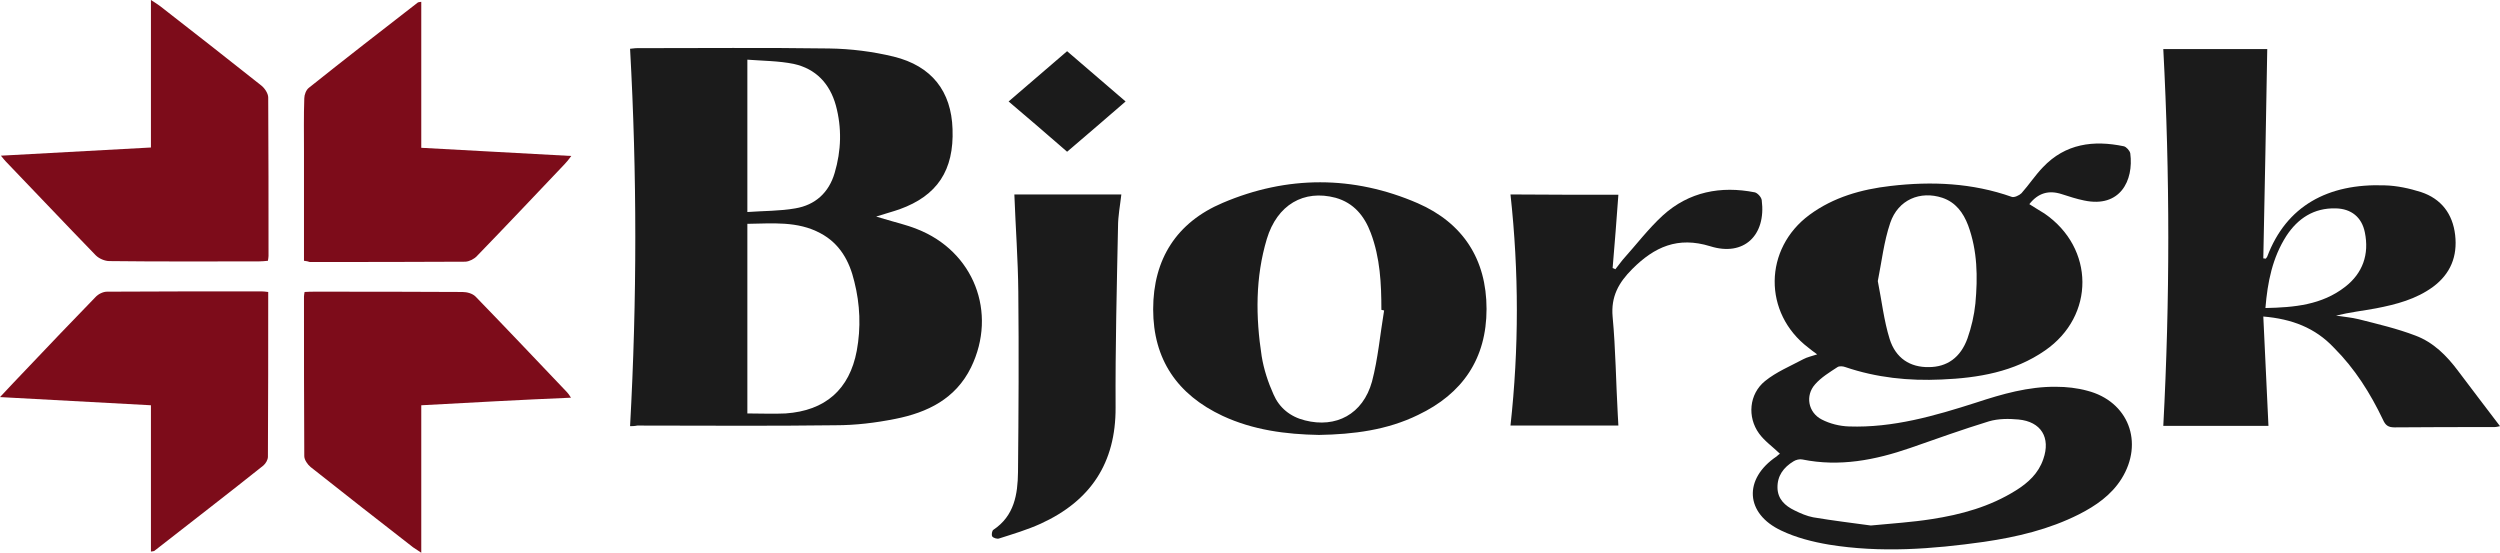
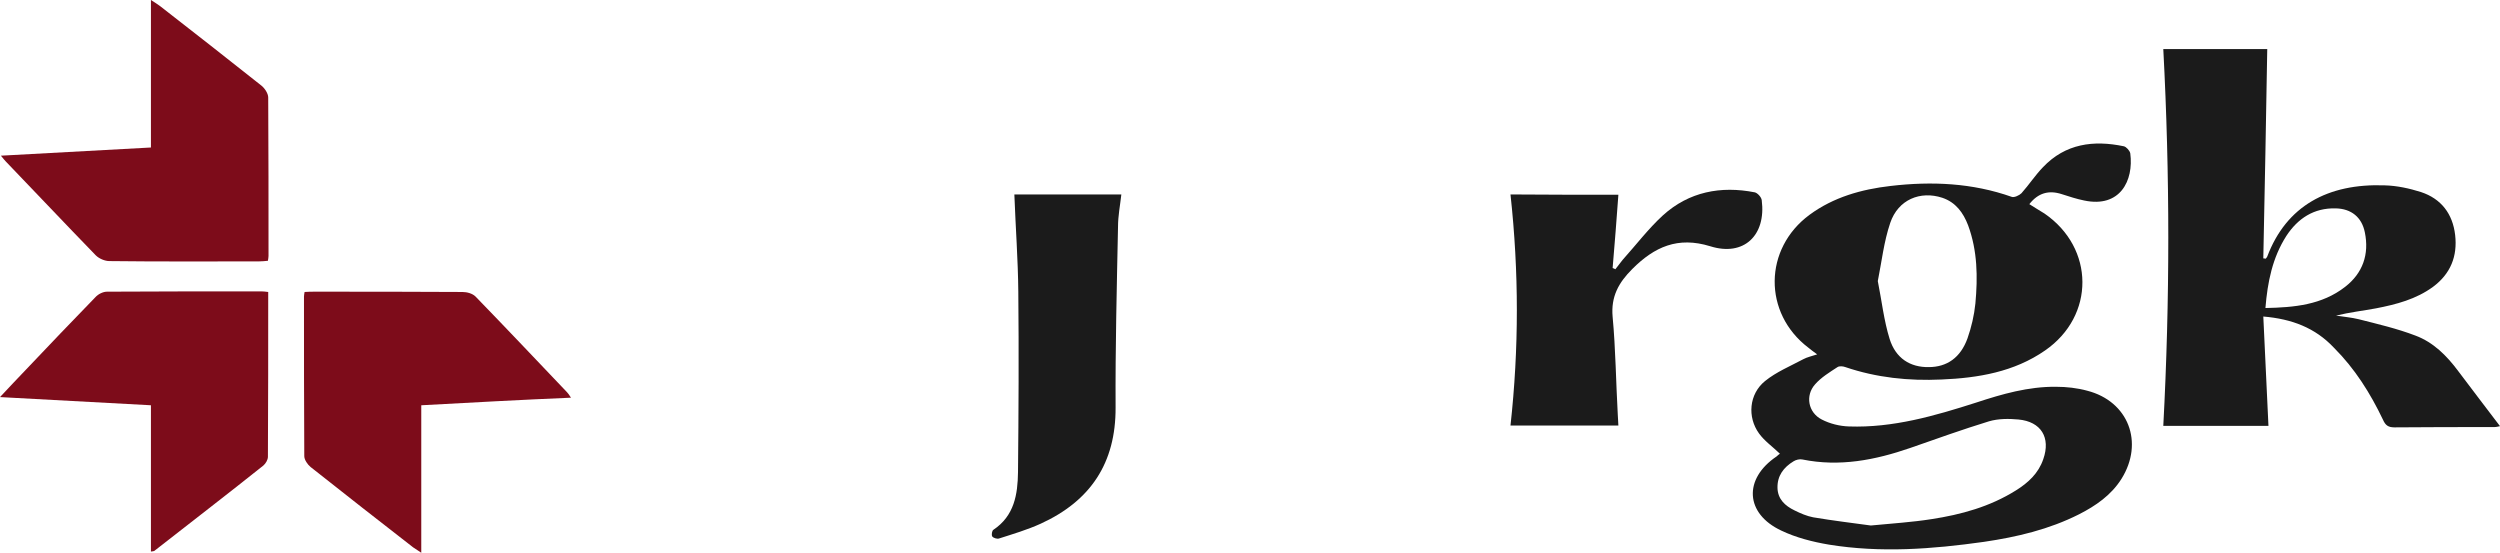
<svg xmlns="http://www.w3.org/2000/svg" width="199" height="44" viewBox="0 0 199 44" fill="none">
  <path d="M33.533 32.259C33.533 36.213 33.533 40.022 33.533 44C33.243 43.807 33.05 43.687 32.881 43.566C30.155 41.444 27.429 39.323 24.727 37.177C24.486 36.984 24.221 36.598 24.221 36.309C24.197 32.066 24.197 27.847 24.197 23.603C24.197 23.507 24.221 23.386 24.245 23.242C24.534 23.218 24.824 23.218 25.089 23.218C28.997 23.218 32.905 23.218 36.813 23.242C37.175 23.242 37.609 23.362 37.851 23.603C40.287 26.111 42.7 28.666 45.136 31.222C45.233 31.318 45.305 31.439 45.45 31.656C41.421 31.825 37.537 32.042 33.533 32.259Z" fill="#7D0C1A" />
-   <path d="M24.197 20.758C24.197 17.793 24.197 14.924 24.197 12.031C24.197 10.632 24.172 9.234 24.221 7.836C24.221 7.546 24.365 7.161 24.582 6.992C27.453 4.701 30.372 2.435 33.267 0.193C33.315 0.169 33.364 0.169 33.533 0.145C33.533 4.002 33.533 7.86 33.533 11.765C37.537 11.982 41.421 12.199 45.474 12.416C45.257 12.706 45.112 12.899 44.943 13.067C42.627 15.502 40.311 17.962 37.971 20.373C37.754 20.614 37.368 20.807 37.055 20.831C32.929 20.855 28.78 20.855 24.655 20.855C24.51 20.807 24.414 20.782 24.197 20.758Z" fill="#7D0C1A" />
  <path d="M0.072 12.392C4.149 12.175 8.033 11.958 12.014 11.741C12.014 7.836 12.014 3.978 12.014 0C12.352 0.217 12.545 0.338 12.738 0.482C15.44 2.58 18.141 4.701 20.819 6.823C21.084 7.04 21.35 7.45 21.35 7.763C21.374 11.958 21.374 16.153 21.374 20.373C21.374 20.493 21.35 20.59 21.326 20.758C21.084 20.782 20.843 20.807 20.602 20.807C16.646 20.807 12.689 20.831 8.709 20.782C8.347 20.782 7.889 20.59 7.623 20.324C5.211 17.841 2.847 15.334 0.458 12.85C0.362 12.754 0.29 12.658 0.072 12.392Z" fill="#7D0C1A" />
  <path d="M21.35 23.242C21.35 27.678 21.35 32.017 21.326 36.357C21.326 36.598 21.157 36.888 20.964 37.056C18.093 39.347 15.174 41.589 12.279 43.855C12.231 43.879 12.183 43.879 12.014 43.904C12.014 40.046 12.014 36.213 12.014 32.259C8.009 32.042 4.101 31.825 0 31.608C0.772 30.788 1.423 30.089 2.075 29.414C3.908 27.485 5.742 25.556 7.599 23.651C7.816 23.41 8.202 23.218 8.516 23.218C12.617 23.193 16.718 23.193 20.819 23.193C20.988 23.193 21.133 23.218 21.35 23.242Z" fill="#7D0C1A" />
-   <path d="M50.154 33.922C50.709 23.844 50.709 13.887 50.154 3.882C50.275 3.882 50.492 3.833 50.709 3.833C55.799 3.833 60.889 3.785 65.98 3.858C67.716 3.882 69.453 4.099 71.142 4.508C74.182 5.256 75.726 7.281 75.822 10.271C75.943 13.55 74.616 15.575 71.6 16.66C71.046 16.853 70.491 16.997 69.743 17.238C70.056 17.335 70.225 17.383 70.394 17.431C71.263 17.697 72.131 17.889 72.975 18.227C77.511 19.987 79.417 24.881 77.294 29.245C76.063 31.752 73.82 32.837 71.263 33.344C69.695 33.657 68.102 33.85 66.51 33.85C61.251 33.922 55.992 33.874 50.733 33.874C50.492 33.922 50.299 33.922 50.154 33.922ZM59.49 32.91C60.576 32.91 61.541 32.958 62.53 32.91C65.69 32.693 67.62 31.005 68.199 27.919C68.537 26.087 68.464 24.23 68.006 22.422C67.62 20.782 66.848 19.384 65.304 18.564C63.471 17.576 61.468 17.793 59.49 17.817C59.49 22.904 59.49 27.871 59.49 32.91ZM59.49 16.877C60.817 16.78 62.071 16.804 63.302 16.587C64.894 16.322 65.98 15.334 66.438 13.767C66.969 11.982 67.017 10.174 66.534 8.39C66.052 6.654 64.942 5.473 63.181 5.087C61.999 4.846 60.745 4.846 59.49 4.75C59.49 8.848 59.49 12.754 59.49 16.877Z" fill="#1B1B1B" />
  <path d="M141.681 36.116C141.078 35.538 140.451 35.103 140.016 34.501C139.076 33.199 139.22 31.367 140.499 30.33C141.392 29.607 142.501 29.148 143.539 28.594C143.852 28.425 144.214 28.353 144.648 28.208C144.359 27.991 144.142 27.847 143.949 27.678C140.33 24.929 140.378 19.794 144.045 17.094C145.951 15.695 148.17 15.069 150.486 14.803C153.767 14.418 157 14.562 160.136 15.671C160.329 15.743 160.739 15.551 160.908 15.382C161.511 14.707 161.994 13.959 162.621 13.309C164.406 11.428 166.65 11.139 169.062 11.645C169.255 11.693 169.52 11.982 169.569 12.199C169.858 14.393 168.748 16.563 165.902 15.96C165.299 15.84 164.72 15.647 164.116 15.454C163.079 15.117 162.235 15.358 161.535 16.25C161.945 16.515 162.355 16.756 162.741 16.997C166.746 19.746 166.77 25.146 162.79 27.895C160.329 29.607 157.458 30.089 154.539 30.209C151.934 30.33 149.377 30.065 146.892 29.221C146.699 29.148 146.409 29.124 146.265 29.221C145.637 29.631 144.962 30.041 144.479 30.595C143.683 31.487 143.925 32.837 145.01 33.392C145.662 33.729 146.433 33.922 147.181 33.946C150.679 34.067 154.008 33.102 157.313 32.042C159.364 31.367 161.463 30.764 163.658 30.788C164.502 30.788 165.347 30.884 166.143 31.101C169.424 31.945 170.678 35.224 168.869 38.117C168.049 39.419 166.818 40.263 165.492 40.938C163.103 42.144 160.546 42.746 157.917 43.132C153.815 43.711 149.69 44.024 145.565 43.349C144.286 43.132 142.96 42.794 141.802 42.24C138.907 40.89 138.762 38.117 141.416 36.333C141.488 36.261 141.609 36.164 141.681 36.116ZM148.918 41.83C150.679 41.661 152.223 41.565 153.743 41.324C156.107 40.962 158.399 40.335 160.474 39.033C161.439 38.431 162.259 37.683 162.645 36.55C163.248 34.838 162.476 33.56 160.667 33.392C159.895 33.319 159.075 33.319 158.327 33.536C156.204 34.187 154.129 34.935 152.054 35.658C149.256 36.623 146.433 37.177 143.466 36.574C143.249 36.526 142.96 36.598 142.767 36.719C141.971 37.201 141.464 37.876 141.488 38.84C141.512 39.733 142.091 40.263 142.839 40.625C143.321 40.866 143.828 41.083 144.335 41.179C145.903 41.444 147.519 41.637 148.918 41.83ZM149.473 22.374C149.787 23.941 149.956 25.508 150.414 26.979C150.896 28.522 152.054 29.245 153.526 29.221C154.973 29.221 156.059 28.473 156.614 26.93C156.927 26.038 157.145 25.098 157.241 24.158C157.434 22.06 157.41 19.963 156.662 17.938C156.276 16.925 155.673 16.105 154.612 15.744C152.851 15.165 151.089 15.888 150.462 17.745C149.956 19.239 149.787 20.807 149.473 22.374Z" fill="#1B1B1B" />
  <path d="M180.159 25.195C180.304 28.112 180.424 30.981 180.569 33.898C177.771 33.898 174.924 33.898 172.198 33.898C172.729 23.893 172.729 13.935 172.198 3.906C174.924 3.906 177.771 3.906 180.473 3.906C180.376 9.475 180.28 15.02 180.159 20.566C180.231 20.566 180.304 20.59 180.352 20.59C180.4 20.541 180.449 20.469 180.473 20.421C181.992 16.395 185.298 14.586 189.833 14.755C190.798 14.779 191.787 14.996 192.704 15.286C194.32 15.816 195.237 17.021 195.43 18.709C195.623 20.397 195.068 21.795 193.669 22.832C192.318 23.82 190.75 24.23 189.133 24.544C188.096 24.736 187.034 24.857 185.949 25.122C186.552 25.219 187.179 25.267 187.758 25.412C189.278 25.797 190.822 26.159 192.269 26.713C193.693 27.244 194.754 28.305 195.671 29.534C196.756 30.981 197.866 32.427 199 33.922C198.879 33.946 198.711 33.995 198.542 33.995C195.888 33.995 193.258 33.995 190.605 34.019C190.098 34.019 189.881 33.85 189.688 33.416C188.675 31.294 187.445 29.341 185.78 27.678C184.284 26.087 182.427 25.387 180.159 25.195ZM180.328 24.519C182.62 24.471 184.815 24.278 186.673 22.832C188.072 21.747 188.603 20.252 188.241 18.492C187.999 17.287 187.155 16.611 185.925 16.587C184.188 16.539 182.909 17.383 181.992 18.781C180.883 20.517 180.497 22.446 180.328 24.519Z" fill="#1B1B1B" />
-   <path d="M104.988 34.621C102.359 34.573 99.753 34.236 97.317 33.102C93.722 31.415 91.792 28.618 91.792 24.616C91.792 20.614 93.674 17.696 97.317 16.153C102.455 13.959 107.738 13.959 112.853 16.177C116.447 17.745 118.329 20.638 118.329 24.592C118.329 28.546 116.423 31.342 112.877 33.03C110.416 34.236 107.738 34.573 104.988 34.621ZM110.175 24.712C110.103 24.688 110.03 24.688 109.958 24.664C109.958 22.591 109.861 20.517 109.113 18.54C108.607 17.19 107.763 16.153 106.315 15.744C103.782 15.069 101.659 16.298 100.839 19.022C99.922 22.084 99.946 25.219 100.429 28.353C100.598 29.39 100.935 30.426 101.37 31.391C101.828 32.452 102.696 33.175 103.879 33.464C106.339 34.091 108.486 32.982 109.21 30.378C109.692 28.546 109.861 26.593 110.175 24.712Z" fill="#1B1B1B" />
  <path d="M80.743 15.478C83.518 15.478 86.364 15.478 89.259 15.478C89.163 16.346 88.994 17.19 88.994 18.058C88.897 22.856 88.777 27.63 88.801 32.427C88.825 36.864 86.799 39.877 82.842 41.685C81.781 42.168 80.647 42.505 79.513 42.867C79.368 42.915 79.055 42.819 78.982 42.698C78.91 42.578 78.958 42.24 79.079 42.168C80.743 41.059 81.009 39.347 81.033 37.587C81.081 32.789 81.105 28.015 81.057 23.218C81.033 20.638 80.84 18.106 80.743 15.478Z" fill="#1B1B1B" />
-   <path d="M128.823 15.502C128.678 17.48 128.533 19.408 128.365 21.337C128.437 21.361 128.509 21.385 128.582 21.433C128.775 21.192 128.968 20.927 129.161 20.686C130.222 19.505 131.211 18.203 132.369 17.142C134.444 15.261 136.977 14.779 139.679 15.31C139.896 15.358 140.209 15.695 140.234 15.936C140.595 18.733 138.81 20.445 136.133 19.601C133.551 18.805 131.694 19.649 129.933 21.409C128.847 22.494 128.22 23.603 128.365 25.219C128.606 27.798 128.63 30.426 128.775 33.006C128.799 33.271 128.799 33.56 128.823 33.874C125.952 33.874 123.13 33.874 120.235 33.874C120.91 27.75 120.91 21.65 120.235 15.478C123.105 15.502 125.952 15.502 128.823 15.502Z" fill="#1B1B1B" />
-   <path d="M84.941 4.075C86.509 5.425 88.029 6.727 89.597 8.077C88.029 9.427 86.509 10.753 84.941 12.079C83.397 10.729 81.877 9.427 80.285 8.077C81.853 6.727 83.373 5.425 84.941 4.075Z" fill="#1B1B1B" />
+   <path d="M128.823 15.502C128.678 17.48 128.533 19.408 128.365 21.337C128.437 21.361 128.509 21.385 128.582 21.433C128.775 21.192 128.968 20.927 129.161 20.686C130.222 19.505 131.211 18.203 132.369 17.142C134.444 15.261 136.977 14.779 139.679 15.31C139.896 15.358 140.209 15.695 140.234 15.936C140.595 18.733 138.81 20.445 136.133 19.601C133.551 18.805 131.694 19.649 129.933 21.409C128.847 22.494 128.22 23.603 128.365 25.219C128.606 27.798 128.63 30.426 128.775 33.006C128.799 33.271 128.799 33.56 128.823 33.874C125.952 33.874 123.13 33.874 120.235 33.874C120.91 27.75 120.91 21.65 120.235 15.478C123.105 15.502 125.952 15.502 128.823 15.502" fill="#1B1B1B" />
</svg>